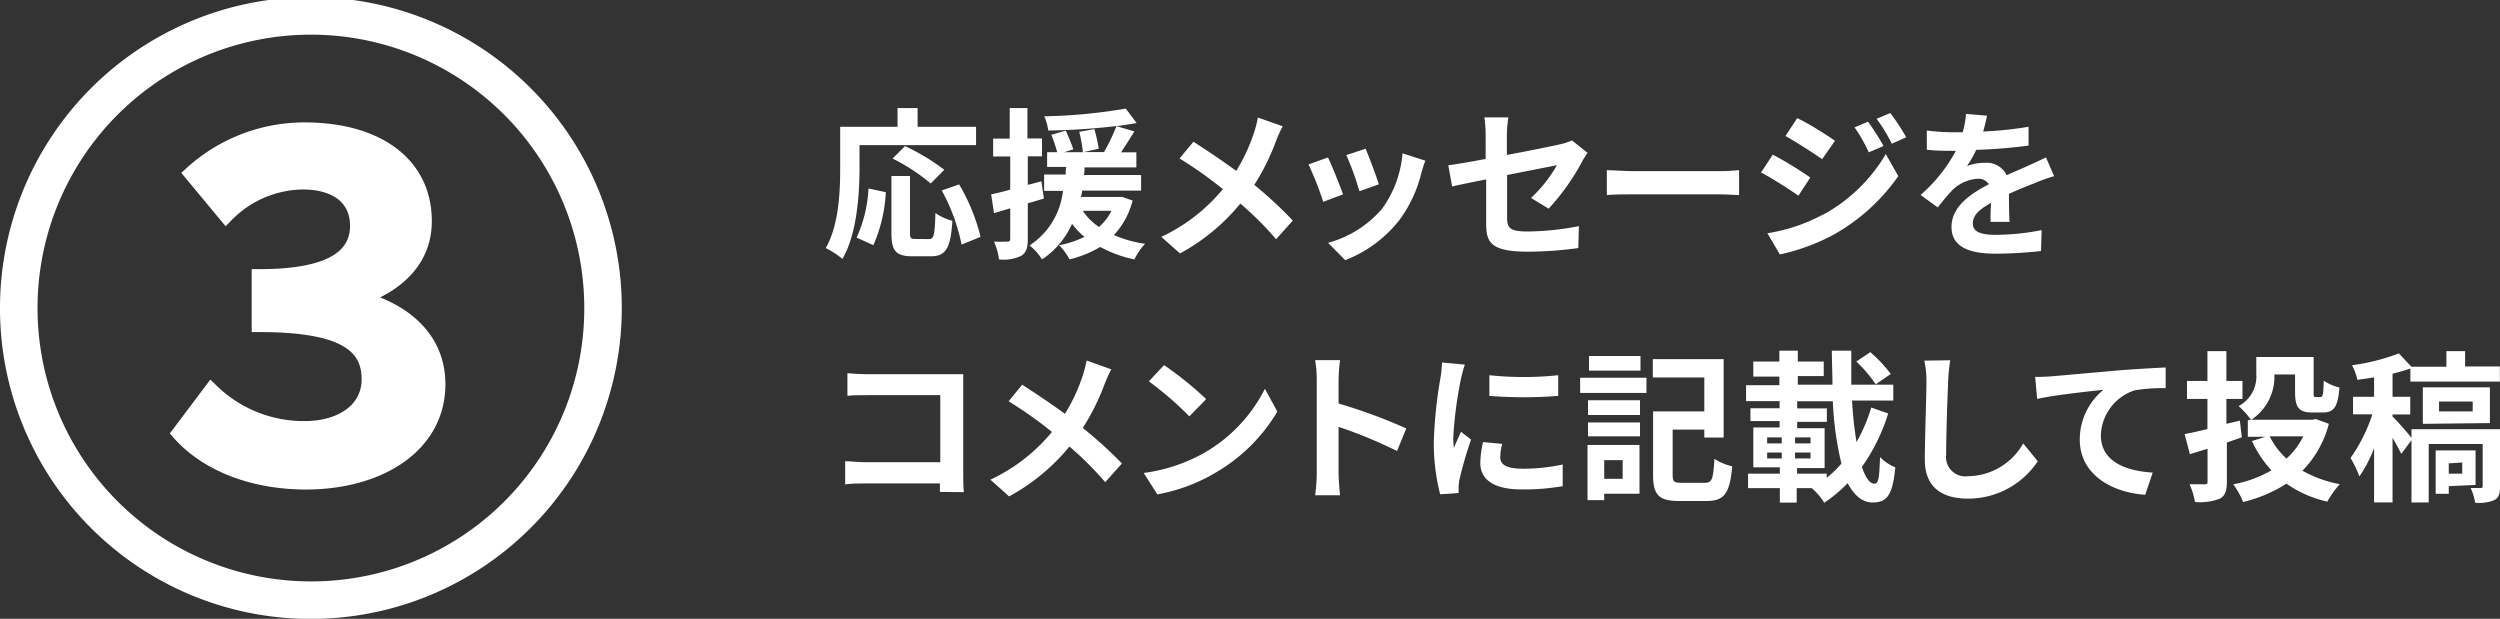
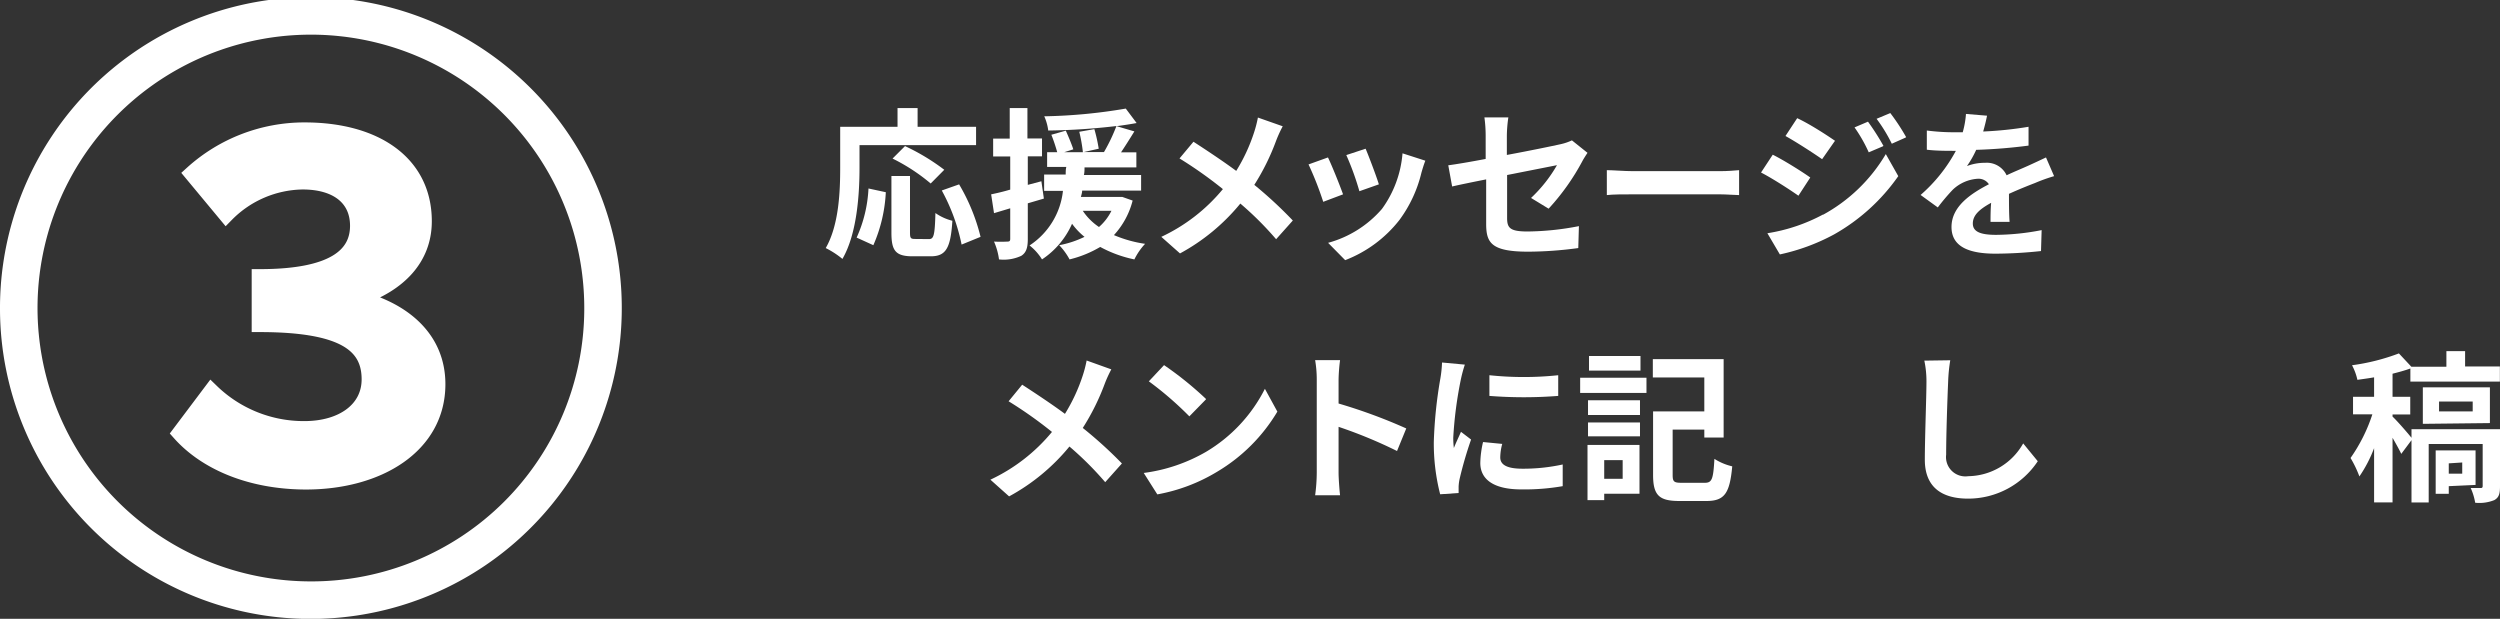
<svg xmlns="http://www.w3.org/2000/svg" viewBox="0 0 200.55 49.64">
  <rect x="0" y="0" width="200.55" height="49.64" fill="#333333" stroke="none" />
  <defs>
    <style>.cls-1,.cls-2{fill:#fff;}.cls-1{stroke:#fff;stroke-miterlimit:10;stroke-width:1.3px;}</style>
  </defs>
  <title>アセット 4</title>
  <g id="レイヤー_2" data-name="レイヤー 2">
    <g id="design">
      <path class="cls-1" d="M.65,24.82A24.29,24.29,0,1,1,24.94,49,24.26,24.26,0,0,1,.65,24.82Zm46.87,0A22.58,22.58,0,1,0,24.94,47.29,22.54,22.54,0,0,0,47.52,24.82ZM14.46,34.74l2.49-3.31a10.66,10.66,0,0,0,7.47,3c3.06,0,5.24-1.55,5.24-4,0-2.74-2-4.44-8.82-4.44V22.24c5.87,0,7.89-1.7,7.89-4.13,0-2.22-1.66-3.56-4.46-3.56a8.79,8.79,0,0,0-6.13,2.63l-2.7-3.25a13.38,13.38,0,0,1,9-3.46c5.66,0,9.55,2.63,9.55,7.28,0,2.94-2,5-5.14,6.09V24c3.48.93,6.23,3.15,6.23,6.82,0,4.91-4.72,7.8-10.54,7.8C20,38.61,16.48,37,14.46,34.74Z" />
      <path class="cls-2" d="M68.95,13.44c0,2.09-.19,5.3-1.37,7.33a7.14,7.14,0,0,0-1.34-.87c1.07-1.86,1.16-4.59,1.16-6.46V10.17H72V8.67h1.61v1.5h4.69v1.47H68.95Zm-.23,5.62a10.76,10.76,0,0,0,.95-3.94l1.39.3a12,12,0,0,1-1,4.25Zm5.8.12c.39,0,.47-.3.52-2.09a4.09,4.09,0,0,0,1.36.62c-.14,2.22-.53,2.85-1.74,2.85H73.21c-1.38,0-1.7-.46-1.7-1.9V14.12H73v4.52c0,.47.05.53.42.53Zm.14-4.46a15,15,0,0,0-3.06-2l1-1a17.11,17.11,0,0,1,3.15,1.9Zm2.28.07A15.47,15.47,0,0,1,78.66,19l-1.52.62a15.45,15.45,0,0,0-1.59-4.34Z" />
      <path class="cls-2" d="M83.74,15.93l-1.29.38v2.86c0,.71-.13,1.1-.52,1.35a3.32,3.32,0,0,1-1.79.29,5.28,5.28,0,0,0-.4-1.43,10.76,10.76,0,0,0,1.08,0c.16,0,.22-.05.22-.22V16.71l-1.3.39-.23-1.51c.44-.09,1-.22,1.53-.38V12.55H79.67V11.12H81V8.67h1.42v2.44h1.17v1.43H82.45v2.29l1.09-.29Zm7.12.16a6.44,6.44,0,0,1-1.5,2.77,10,10,0,0,0,2.5.7A5.13,5.13,0,0,0,91,20.81a9.89,9.89,0,0,1-2.74-1,9,9,0,0,1-2.46,1,5.14,5.14,0,0,0-.83-1.14A7.94,7.94,0,0,0,87,19a5.44,5.44,0,0,1-1-1.05,6.65,6.65,0,0,1-2.41,2.86,4.29,4.29,0,0,0-1-1.12,6,6,0,0,0,2.68-4.38H83.76V14h1.73c0-.21,0-.42.05-.61H84V12.21h.81a13.76,13.76,0,0,0-.47-1.4l1.16-.33c.21.48.48,1.11.6,1.5l-.73.23h1.5a12.76,12.76,0,0,0-.29-1.64l1.21-.21a13.08,13.08,0,0,1,.35,1.57l-1.21.27h1.63a14.07,14.07,0,0,0,1-2.09,51.27,51.27,0,0,1-5.47.36,4,4,0,0,0-.32-1.14,42.71,42.71,0,0,0,6.54-.62l.87,1.16c-.49.09-1,.17-1.61.25l1.43.42c-.35.57-.73,1.17-1.07,1.68h1.23v1.21H87c0,.21,0,.4-.05.61h4.59v1.25H86.81c0,.17-.06.34-.1.51h3.08l.25,0Zm-4,.82a4.75,4.75,0,0,0,1.3,1.3,4.18,4.18,0,0,0,1-1.3Z" />
      <path class="cls-2" d="M102.9,10.13a10.26,10.26,0,0,0-.53,1.16,18.48,18.48,0,0,1-1.75,3.54,33.76,33.76,0,0,1,3.09,2.86l-1.34,1.5a26,26,0,0,0-2.87-2.86,16.24,16.24,0,0,1-4.84,4L93.16,19a14.19,14.19,0,0,0,4.94-3.83,33.66,33.66,0,0,0-3.48-2.46l1.12-1.34c1,.65,2.38,1.56,3.43,2.34a14.18,14.18,0,0,0,1.43-3.08,9.57,9.57,0,0,0,.31-1.2Z" />
      <path class="cls-2" d="M107.74,15.59l-1.59.6a26.21,26.21,0,0,0-1.18-3l1.56-.56C106.85,13.29,107.48,14.86,107.74,15.59Zm6.6-2.7c-.16.42-.23.69-.31.95a10.47,10.47,0,0,1-1.77,3.81,10.15,10.15,0,0,1-4.35,3.22l-1.37-1.39a8.74,8.74,0,0,0,4.32-2.72,8.77,8.77,0,0,0,1.65-4.46Zm-3.73,1.9-1.56.55A21.67,21.67,0,0,0,108,12.44l1.55-.51C109.79,12.49,110.43,14.18,110.61,14.78Z" />
      <path class="cls-2" d="M122.82,15.88a11.31,11.31,0,0,0,2.08-2.63l-4,.79v3.44c0,.81.23,1.09,1.65,1.09a22.33,22.33,0,0,0,4.11-.43l-.05,1.76a30.69,30.69,0,0,1-4,.29c-3,0-3.39-.72-3.39-2.25V14.39c-1.16.23-2.18.44-2.73.57l-.31-1.7c.61-.08,1.75-.27,3-.51V10.9a10.92,10.92,0,0,0-.1-1.48H121a10.72,10.72,0,0,0-.12,1.48v1.53c1.9-.35,3.72-.73,4.3-.86a4.24,4.24,0,0,0,.92-.31l1.25,1c-.12.18-.31.47-.43.7a18.27,18.27,0,0,1-2.69,3.78Z" />
      <path class="cls-2" d="M128.9,13.65c.47,0,1.42.08,2.09.08h7c.6,0,1.18-.05,1.52-.08v2c-.31,0-1-.06-1.52-.06h-7c-.74,0-1.61,0-2.09.06Z" />
      <path class="cls-2" d="M145.22,14.24l-.95,1.46c-.74-.52-2.09-1.39-3-1.86l.94-1.43C143.13,12.87,144.56,13.77,145.22,14.24Zm1,3a13.16,13.16,0,0,0,5.06-4.88l1,1.77a15.67,15.67,0,0,1-5.16,4.68,16.34,16.34,0,0,1-4.34,1.6l-1-1.7A14,14,0,0,0,146.26,17.2Zm.95-5.9-1,1.43c-.73-.51-2.08-1.38-2.94-1.86l.94-1.43C145.11,9.91,146.54,10.83,147.21,11.3Zm3.87.4-1.13.48a11.75,11.75,0,0,0-1.14-2l1.08-.46A19.56,19.56,0,0,1,151.09,11.7Zm1.82-.7-1.1.49a12.54,12.54,0,0,0-1.22-2l1.1-.46A16.69,16.69,0,0,1,152.91,11Z" />
      <path class="cls-2" d="M159.68,17.8c0-.38,0-1,.05-1.53-.95.52-1.47,1-1.47,1.66s.61.91,1.87.91a19.67,19.67,0,0,0,3.65-.38l-.05,1.68a35.48,35.48,0,0,1-3.64.21c-2,0-3.54-.48-3.54-2.14s1.56-2.68,3-3.43a1,1,0,0,0-.9-.44,3.19,3.19,0,0,0-2,.88,16.3,16.3,0,0,0-1.2,1.42l-1.38-1a12.57,12.57,0,0,0,2.83-3.54h-.16c-.52,0-1.47,0-2.17-.09V10.47a16.6,16.6,0,0,0,2.26.14h.62a7.19,7.19,0,0,0,.26-1.47l1.69.14c-.06.31-.16.75-.31,1.27a29.82,29.82,0,0,0,3.64-.38v1.51a41.69,41.69,0,0,1-4.2.34,7.86,7.86,0,0,1-.74,1.3,4,4,0,0,1,1.46-.26,1.75,1.75,0,0,1,1.72,1c.66-.31,1.21-.53,1.74-.77s.95-.44,1.42-.66l.65,1.5a13.65,13.65,0,0,0-1.53.55c-.57.22-1.3.51-2.09.87,0,.71,0,1.66.05,2.25Z" />
-       <path class="cls-2" d="M75.4,39.46c0-.21,0-.43,0-.68H69.48c-.51,0-1.25,0-1.68.08V37c.46,0,1,.08,1.63.08h6V31.7H69.59c-.55,0-1.25,0-1.61.05V29.94c.48.05,1.16.08,1.61.08h6.54l1.14,0c0,.3,0,.82,0,1.2v6.73c0,.46,0,1.14.05,1.53Z" />
      <path class="cls-2" d="M89.15,29.63a10.17,10.17,0,0,0-.53,1.16,18.51,18.51,0,0,1-1.76,3.54A33.76,33.76,0,0,1,90,37.18l-1.34,1.5a26,26,0,0,0-2.87-2.86,16.25,16.25,0,0,1-4.84,4l-1.5-1.34a14.19,14.19,0,0,0,4.94-3.83,33.59,33.59,0,0,0-3.48-2.46L82,30.86c1,.65,2.38,1.56,3.43,2.34a14.15,14.15,0,0,0,1.43-3.08,9.57,9.57,0,0,0,.31-1.2Z" />
      <path class="cls-2" d="M96.74,36.25a12.33,12.33,0,0,0,4.73-5.06l1,1.83a13.83,13.83,0,0,1-4.81,4.81,14.09,14.09,0,0,1-4.82,1.83l-1.09-1.72A13.4,13.4,0,0,0,96.74,36.25Zm0-4.21L95.41,33.4a27,27,0,0,0-3.25-2.81l1.22-1.3A27.32,27.32,0,0,1,96.74,32Z" />
      <path class="cls-2" d="M112.07,36.18a37.45,37.45,0,0,0-4.69-1.94v3.68c0,.38.06,1.29.12,1.81h-2a13.87,13.87,0,0,0,.13-1.81V30.46a9.08,9.08,0,0,0-.13-1.57h2a14.19,14.19,0,0,0-.12,1.57v1.91a42.42,42.42,0,0,1,5.43,2Z" />
      <path class="cls-2" d="M117.51,29.25a10.83,10.83,0,0,0-.31,1.14,31.83,31.83,0,0,0-.62,4.72,6.22,6.22,0,0,0,.05.83c.18-.46.39-.88.57-1.3l.81.62a31.13,31.13,0,0,0-.92,3.16,3.83,3.83,0,0,0-.08.6c0,.14,0,.35,0,.53l-1.48.1a16.42,16.42,0,0,1-.51-4.21,35.69,35.69,0,0,1,.53-5.1,9.67,9.67,0,0,0,.13-1.26Zm3,6.36a4.24,4.24,0,0,0-.16,1.08c0,.57.49.91,1.79.91a14.82,14.82,0,0,0,3.22-.34l0,1.74a17.88,17.88,0,0,1-3.33.26c-2.22,0-3.28-.81-3.28-2.12a7.94,7.94,0,0,1,.22-1.68ZM125,30.1v1.66a35.73,35.73,0,0,1-5.52,0V30.1A26.29,26.29,0,0,0,125,30.1Z" />
      <path class="cls-2" d="M126.76,30.3h5.32v1.22h-5.32Zm4.76,9.31h-2.83v.51h-1.34V35.69h4.17Zm-4.13-7.5h4.17v1.18h-4.17Zm0,1.78h4.17V35h-4.17Zm4.21-4.16h-4.13V28.56h4.13Zm-2.91,7.18v1.5h1.48v-1.5Zm8.07,1.82c.58,0,.68-.3.77-1.92a4.63,4.63,0,0,0,1.43.6c-.2,2.16-.61,2.78-2.08,2.78h-2.15c-1.61,0-2.12-.43-2.12-2.09V33h4.11V30.28h-4.13V28.81h5.68V35.1h-1.55v-.64h-2.54v3.63c0,.55.1.64.72.64Z" />
-       <path class="cls-2" d="M151.47,33.17a15.19,15.19,0,0,1-2.11,4.29c.29.84.62,1.34,1,1.34s.39-.62.46-2.13a3.6,3.6,0,0,0,1.22.82c-.21,2.26-.68,2.82-1.82,2.82-.83,0-1.47-.57-2-1.55a11.53,11.53,0,0,1-1.88,1.57,4.8,4.8,0,0,0-1-1.17h-1.21v1.16h-1.35V39.16h-2.55V38h2.55v-.51h-2.13v-3.2h2.11v-.51h-2.34V32.75h2.34v-.57h-2.69V30.9h2.67v-.69h-2.09V29h2.09v-.87h1.48V29h2.08v1.17h-2.08v.69H147c0-.9-.05-1.81-.05-2.73h1.56c0,.94,0,1.85,0,2.73h3.37v1.27h-3.31a31.05,31.05,0,0,0,.36,3.33,12.94,12.94,0,0,0,1.18-2.77Zm-9.71,2.4h1.17v-.48h-1.17Zm0,1.21h1.17V36.3h-1.17Zm3.48-1.21v-.48H144v.48Zm0,1.21V36.3H144v.48Zm1.3,1.55a8.88,8.88,0,0,0,1.18-1.14,25.67,25.67,0,0,1-.69-5h-2.86v.57h2.38v1.08h-2.38v.51h2.2v3.2h-2.21V38h2.38Zm3.93-7.5A10.64,10.64,0,0,0,148.91,29l1.13-.75A11.36,11.36,0,0,1,151.68,30Z" />
      <path class="cls-2" d="M156.45,28.9a13.28,13.28,0,0,0-.17,1.72c-.06,1.38-.16,4.26-.16,5.86a1.55,1.55,0,0,0,1.77,1.72,5.14,5.14,0,0,0,4.41-2.63L163.47,37A6.7,6.7,0,0,1,157.88,40c-2.11,0-3.47-.92-3.47-3.12,0-1.73.13-5.11.13-6.21a8.07,8.07,0,0,0-.17-1.74Z" />
-       <path class="cls-2" d="M164.54,30.19l5.55-.49c1.33-.1,2.74-.18,3.64-.22v1.66a13.28,13.28,0,0,0-2.48.17,3.93,3.93,0,0,0-2.72,3.6c0,2.12,2,2.87,4.16,3l-.6,1.78c-2.7-.18-5.25-1.64-5.25-4.42a5.14,5.14,0,0,1,1.9-4c-1.1.12-3.82.4-5.32.73l-.16-1.77C163.78,30.24,164.28,30.21,164.54,30.19Z" />
-       <path class="cls-2" d="M178.64,35.5v3.12c0,.77-.14,1.14-.56,1.38a4.42,4.42,0,0,1-2,.27,6.06,6.06,0,0,0-.43-1.42c.49,0,1,0,1.21,0s.23-.06.23-.25V36l-1.42.43-.42-1.61c.51-.09,1.13-.23,1.83-.4V32h-1.64V30.56h1.64V28.17h1.52v2.39h1.29V32h-1.29v2l1.08-.26.16,1.34ZM186.82,34a8.29,8.29,0,0,1-2.12,3.76,9.72,9.72,0,0,0,3,1.08,7.15,7.15,0,0,0-1,1.4,9.19,9.19,0,0,1-3.28-1.44,11.33,11.33,0,0,1-3.48,1.47,6.08,6.08,0,0,0-.79-1.42,9.4,9.4,0,0,0,3.06-1.12,9.15,9.15,0,0,1-1.56-2.35l1.09-.34h-1.42V33.7h.26a5.52,5.52,0,0,0-1-1.12A2.7,2.7,0,0,0,181,30V28.64h4.6v2.82c0,.35,0,.39.19.39h.36c.19,0,.23-.18.26-1.31a4,4,0,0,0,1.26.55c-.13,1.6-.46,2-1.35,2h-.82c-1.07,0-1.39-.38-1.39-1.65v-1.4h-1.66a4.12,4.12,0,0,1-1.85,3.63h4.9l.29-.05Zm-4.75,1a6.26,6.26,0,0,0,1.35,1.79,5.94,5.94,0,0,0,1.35-1.79Z" />
      <path class="cls-2" d="M200.55,39c0,.6-.08.91-.46,1.12a3.21,3.21,0,0,1-1.53.21,4.8,4.8,0,0,0-.36-1.18H199c.12,0,.16-.05.16-.17V35.62h-4.33v4.69h-1.38v-5l-.82,1.1c-.16-.34-.43-.82-.7-1.29V40.3h-1.48V35.95a10.56,10.56,0,0,1-1.18,2.27,8.67,8.67,0,0,0-.71-1.48,13.14,13.14,0,0,0,1.75-3.5h-1.55V31.83h1.69V30.27c-.46.08-.91.14-1.34.2a4.53,4.53,0,0,0-.43-1.17,16.89,16.89,0,0,0,3.76-.95l1,1.07h2.81V28.17h1.5v1.23h2.79v1.21h-7.18V29.56c-.44.16-.92.29-1.43.42v1.85h1.42v1.42h-1.42v.17c.35.32,1.21,1.31,1.52,1.7v-.69h7.1Zm-6.19-5V31.07h5.38v2.87Zm2.08,5v.61h-1.05V36.13h3.2V38.9Zm-.78-6h2.7v-.79h-2.7Zm.78,4.17V38h1.08v-.9Z" />
    </g>
  </g>
</svg>